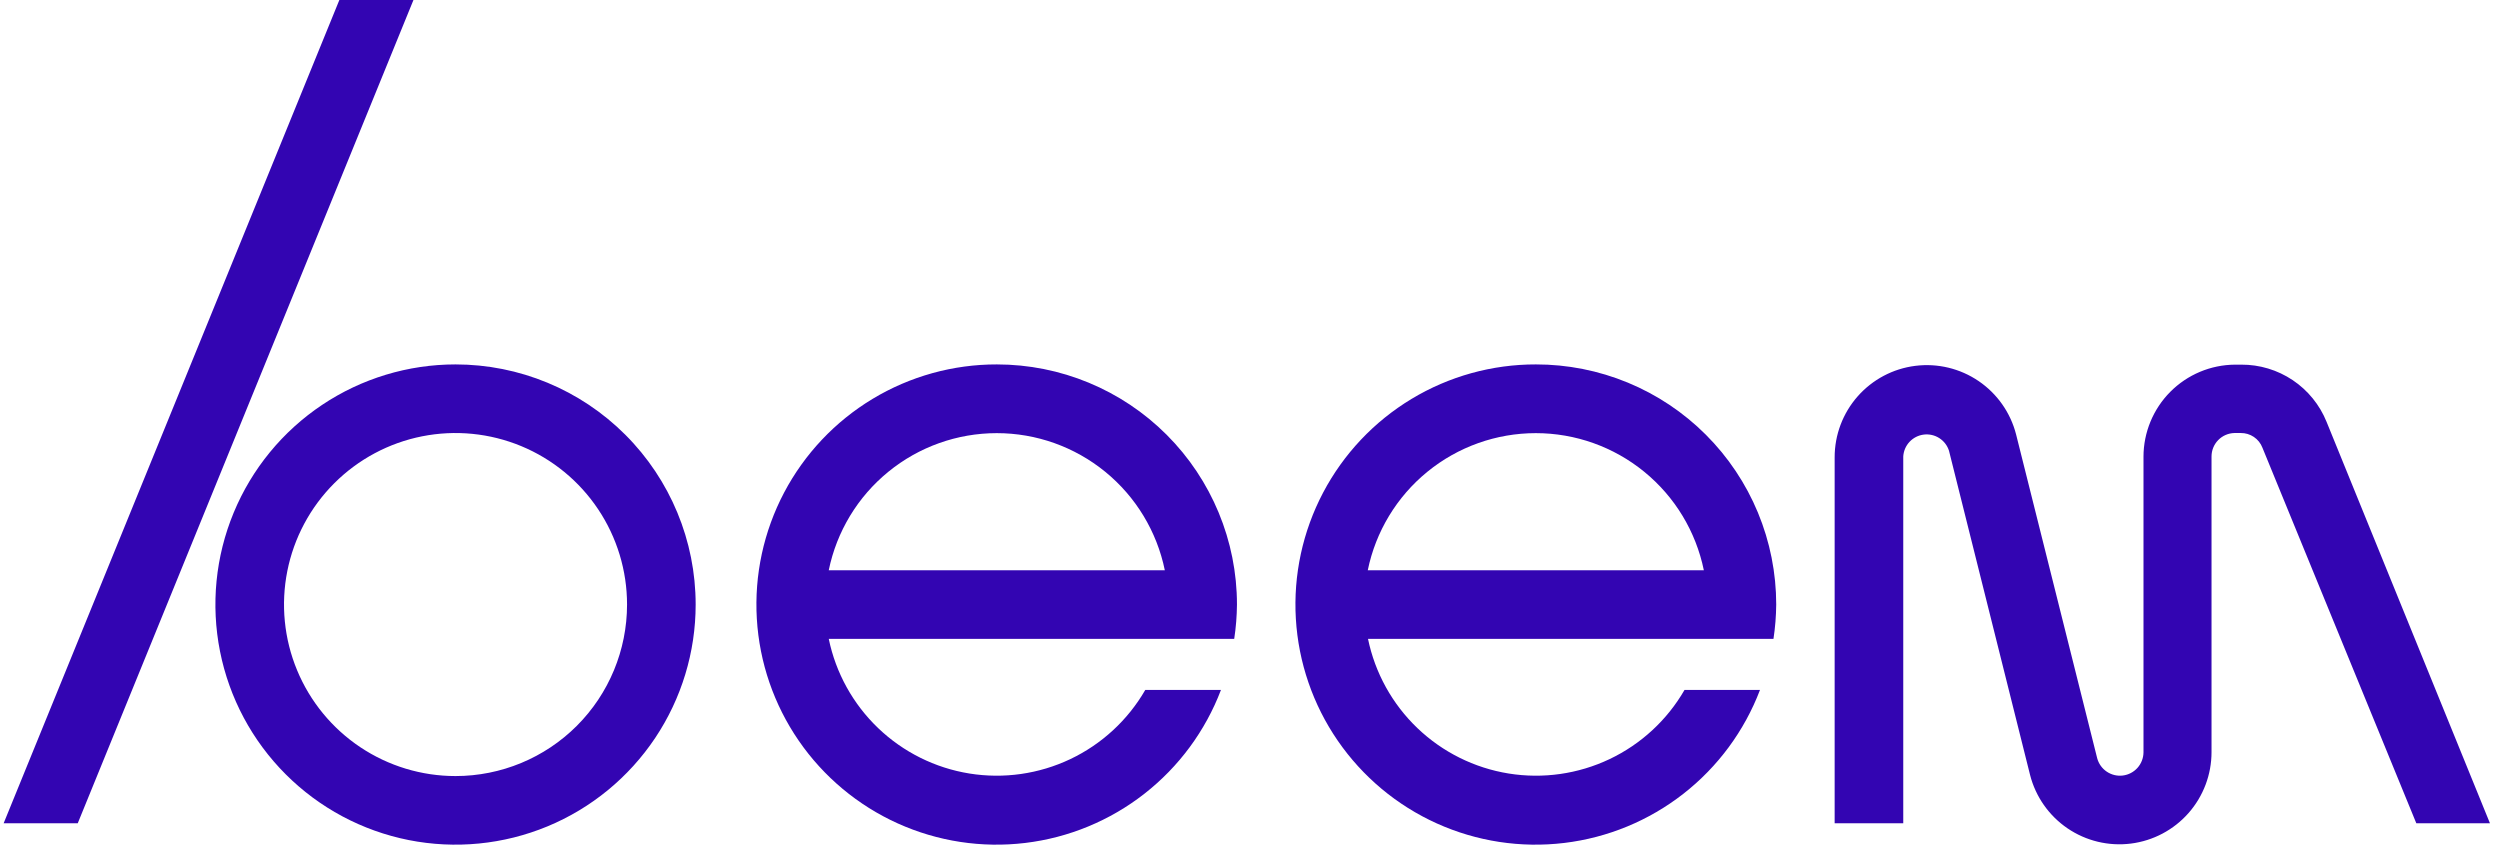
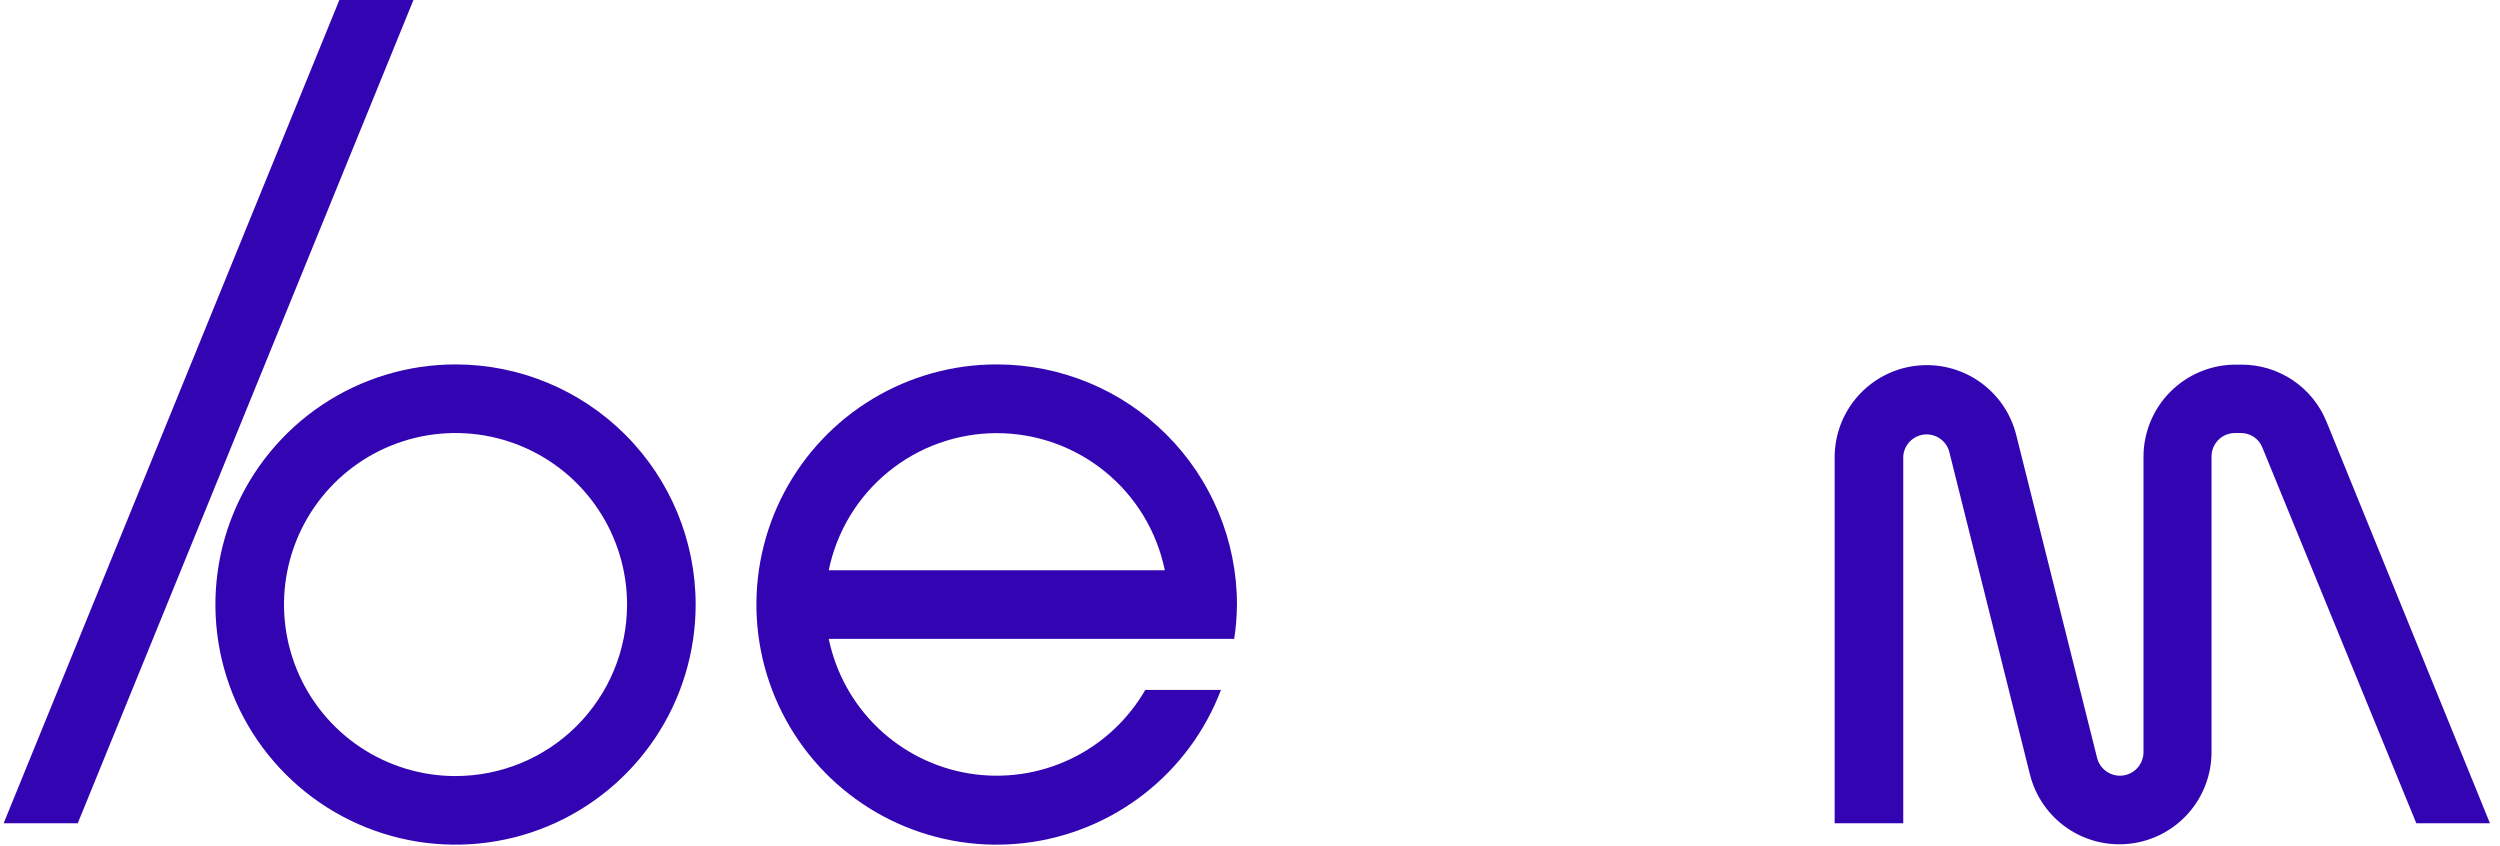
<svg xmlns="http://www.w3.org/2000/svg" width="130" height="44" viewBox="0 0 218 74" fill="none">
  <path d="M39.52 31.87C35.367 31.87 31.306 33.102 27.853 35.409C24.4 37.717 21.708 40.996 20.119 44.834C18.529 48.671 18.113 52.893 18.924 56.967C19.734 61.041 21.734 64.782 24.671 67.719C27.608 70.656 31.349 72.656 35.423 73.467C39.497 74.277 43.719 73.861 47.556 72.272C51.394 70.682 54.673 67.99 56.981 64.537C59.288 61.084 60.52 57.023 60.52 52.87C60.52 47.301 58.307 41.959 54.369 38.021C50.431 34.083 45.09 31.87 39.52 31.87ZM39.52 67.87C36.553 67.87 33.653 66.99 31.186 65.342C28.72 63.694 26.797 61.351 25.662 58.61C24.526 55.87 24.23 52.853 24.808 49.944C25.387 47.034 26.816 44.361 28.913 42.264C31.011 40.166 33.684 38.737 36.594 38.158C39.503 37.58 42.519 37.877 45.26 39.012C48.001 40.147 50.344 42.07 51.992 44.537C53.64 47.003 54.52 49.903 54.52 52.87C54.52 56.848 52.94 60.664 50.127 63.477C47.314 66.29 43.498 67.87 39.52 67.87Z" fill="#3305B2" />
  <path d="M203.15 36.89C202.55 35.406 201.518 34.136 200.188 33.244C198.858 32.353 197.291 31.881 195.69 31.89H195.14C193.014 31.906 190.981 32.76 189.483 34.268C187.985 35.776 187.142 37.814 187.14 39.94V65.81C187.132 66.307 186.945 66.784 186.613 67.154C186.281 67.524 185.826 67.762 185.333 67.823C184.839 67.884 184.34 67.764 183.928 67.486C183.516 67.208 183.218 66.79 183.09 66.31L176 38C175.514 36.096 174.35 34.435 172.727 33.33C171.103 32.224 169.131 31.749 167.182 31.995C165.233 32.24 163.441 33.19 162.142 34.664C160.843 36.138 160.128 38.035 160.13 40V72H166.13V39.92C166.158 39.442 166.353 38.989 166.68 38.639C167.008 38.29 167.447 38.066 167.922 38.007C168.397 37.947 168.878 38.056 169.281 38.314C169.685 38.572 169.985 38.964 170.13 39.42L177.22 67.77C177.705 69.673 178.869 71.334 180.493 72.44C182.117 73.546 184.089 74.02 186.038 73.775C187.987 73.529 189.779 72.58 191.078 71.106C192.376 69.632 193.092 67.734 193.09 65.77V39.92C193.09 39.385 193.299 38.871 193.673 38.488C194.046 38.105 194.555 37.883 195.09 37.87H195.64C196.05 37.863 196.451 37.982 196.791 38.211C197.131 38.44 197.392 38.767 197.54 39.15L211 72H217.44L203.15 36.89Z" fill="#3305B2" />
  <path d="M86.86 31.87C83.03 31.865 79.272 32.908 75.992 34.885C72.712 36.862 70.035 39.699 68.251 43.088C66.467 46.477 65.644 50.289 65.87 54.112C66.097 57.935 67.365 61.624 69.536 64.778C71.708 67.933 74.701 70.433 78.192 72.01C81.682 73.586 85.537 74.177 89.34 73.72C93.142 73.263 96.747 71.775 99.765 69.416C102.782 67.058 105.098 63.919 106.46 60.34H99.84C98.319 62.974 96.034 65.083 93.287 66.388C90.54 67.692 87.461 68.132 84.459 67.647C81.457 67.162 78.673 65.776 76.477 63.673C74.28 61.57 72.775 58.849 72.16 55.87H107.62C107.771 54.877 107.851 53.874 107.86 52.87C107.86 47.301 105.647 41.959 101.709 38.021C97.771 34.083 92.43 31.87 86.86 31.87ZM72.16 49.87C72.853 46.485 74.694 43.442 77.372 41.258C80.049 39.073 83.399 37.88 86.855 37.88C90.311 37.88 93.66 39.073 96.338 41.258C99.016 43.442 100.857 46.485 101.55 49.87H72.16Z" fill="#3305B2" />
-   <path d="M134 31.87C130.17 31.865 126.412 32.908 123.132 34.885C119.852 36.862 117.175 39.699 115.391 43.088C113.607 46.477 112.784 50.289 113.01 54.112C113.237 57.935 114.505 61.624 116.676 64.778C118.848 67.933 121.841 70.433 125.332 72.01C128.822 73.586 132.677 74.177 136.48 73.72C140.282 73.263 143.887 71.775 146.905 69.416C149.923 67.058 152.238 63.919 153.6 60.34H147C145.479 62.974 143.194 65.083 140.447 66.388C137.7 67.692 134.621 68.132 131.619 67.647C128.617 67.162 125.833 65.776 123.637 63.673C121.44 61.57 119.935 58.849 119.32 55.87H154.78C154.931 54.877 155.011 53.874 155.02 52.87C155.02 50.111 154.476 47.378 153.42 44.829C152.363 42.28 150.814 39.964 148.862 38.014C146.91 36.063 144.593 34.517 142.043 33.463C139.492 32.409 136.76 31.867 134 31.87ZM119.3 49.87C119.993 46.485 121.835 43.442 124.512 41.258C127.19 39.073 130.539 37.88 133.995 37.88C137.451 37.88 140.801 39.073 143.478 41.258C146.156 43.442 147.997 46.485 148.69 49.87H119.3Z" fill="#3305B2" />
  <path d="M29.36 0L0 72H6.48L35.84 0H29.36Z" fill="#3305B2" />
</svg>